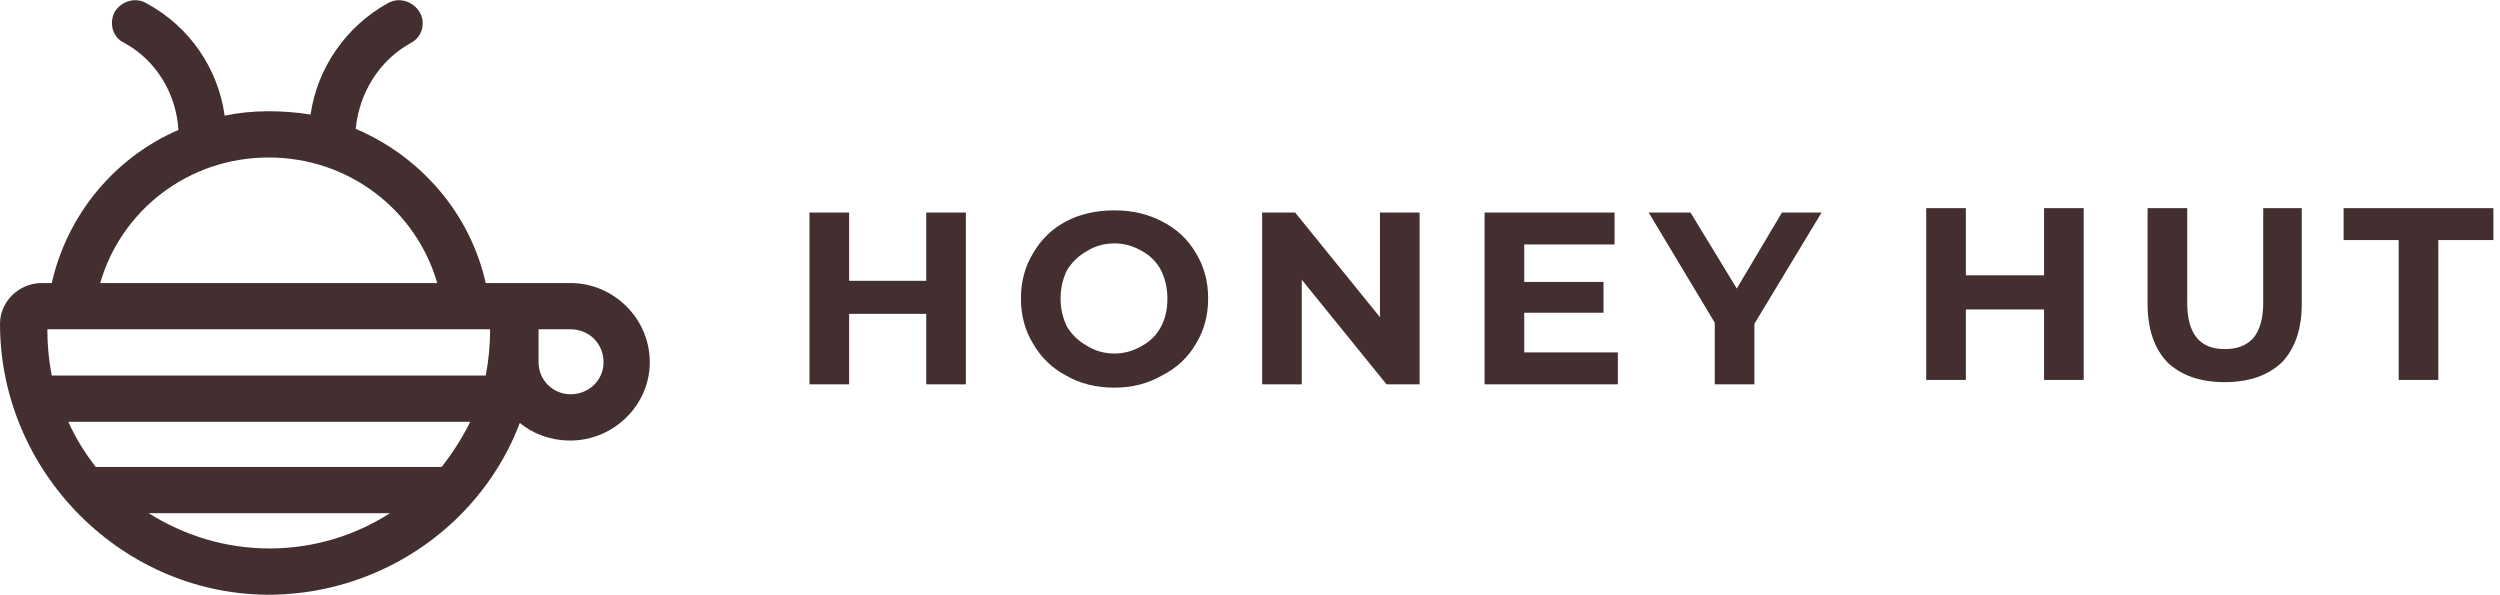
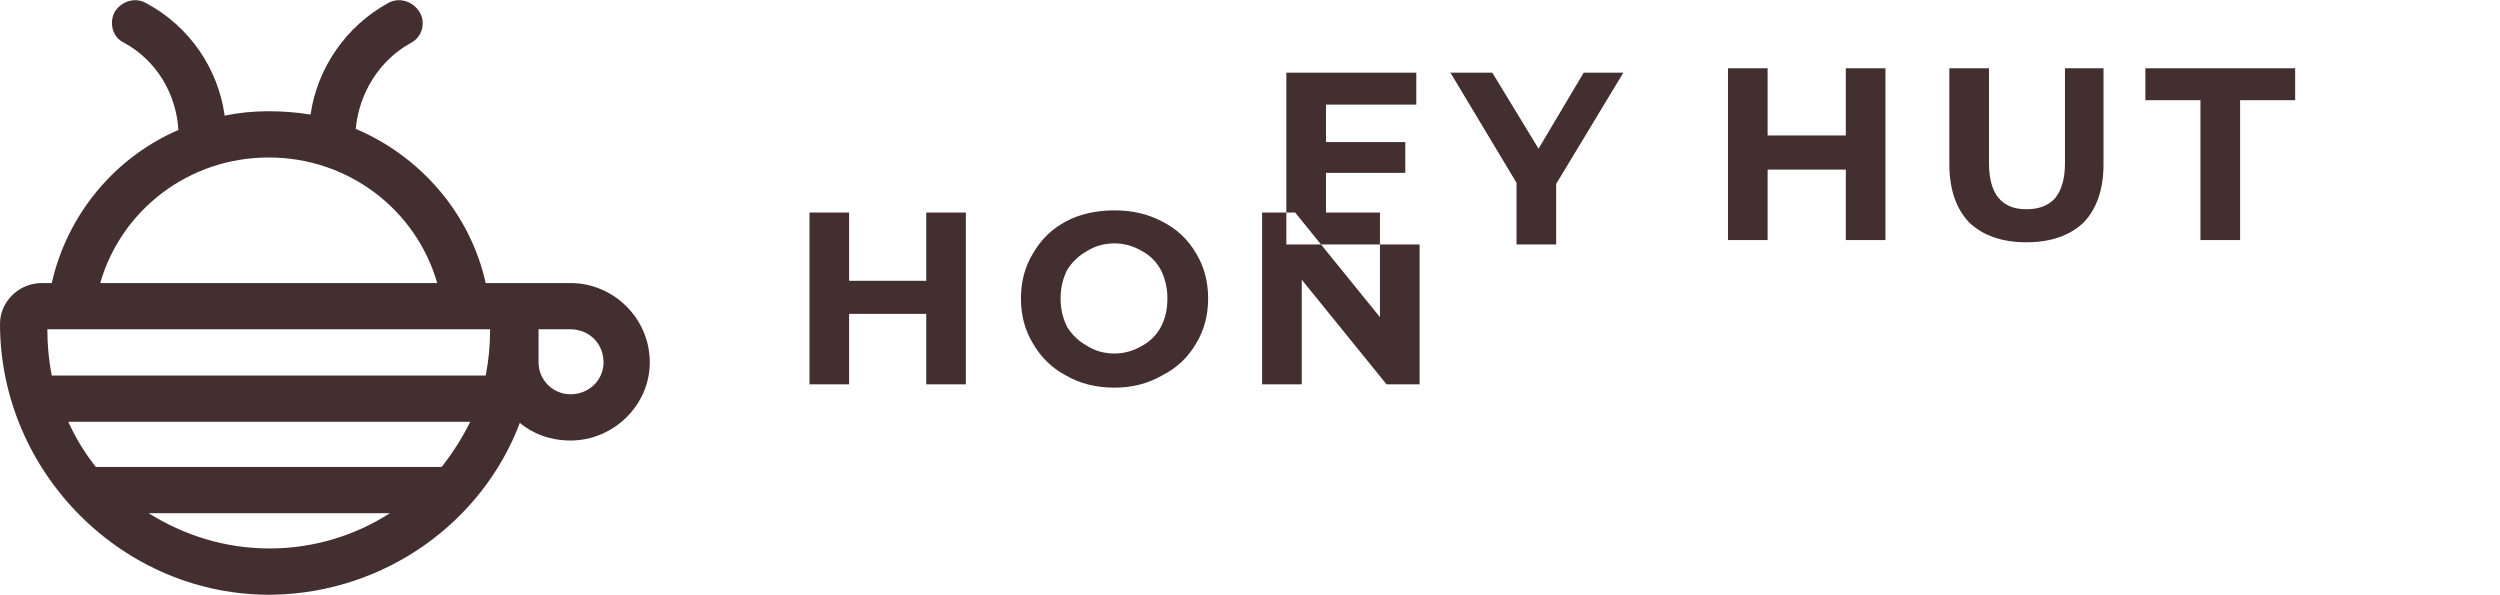
<svg xmlns="http://www.w3.org/2000/svg" height="54" width="227" viewBox="0 0 227 54" version="1.2">
  <title>Frame 388-svg</title>
  <style>
		.s0 { fill: #442f30 } 
	</style>
-   <path d="m59 32.9c0 3.9-3.3 7.1-7.2 7.1-1.8 0-3.4-0.6-4.6-1.6-3.4 9-12.2 15.4-22.4 15.6-13.6 0.2-24.8-11.1-24.8-24.6 0-2 1.7-3.7 3.8-3.7h0.9c1.4-6.2 5.7-11.4 11.5-13.9-0.2-3.3-2-6.3-4.9-7.9-1.1-0.5-1.4-1.8-0.9-2.8 0.6-1 1.9-1.4 2.9-0.8 3.9 2.1 6.5 5.9 7.1 10.2q1.9-0.4 4-0.4 1.9 0 3.8 0.3c0.6-4.2 3.2-8 7-10.1 1-0.6 2.3-0.2 2.9 0.8 0.6 1 0.2 2.3-0.8 2.8-2.9 1.6-4.7 4.6-5 7.8 5.9 2.5 10.4 7.7 11.8 14h7.7c3.9 0 7.2 3.2 7.2 7.2zm-49.9-7.2h30.6c-1.9-6.6-8-11.4-15.3-11.4-7.3 0-13.4 4.8-15.3 11.4zm-4.8 4.2q0 2.2 0.4 4.2h39.4q0.4-2 0.4-4.2zm35.8 12.5q1.5-1.9 2.6-4.1h-36.5q1 2.2 2.5 4.1zm-4.7 4.2h-21.9c3.2 2 6.9 3.2 11 3.2 4 0 7.8-1.2 10.9-3.2zm19.4-13.7c0-1.7-1.3-3-3-3h-2.9v3c0 1.6 1.3 2.9 2.9 2.9 1.7 0 3-1.3 3-2.9zm32.9-13.6v15.6h-3.6v-6.4h-7v6.4h-3.6v-15.6h3.6v6.2h7v-6.2zm9.1 14.8q-1.9-1-3-2.9-1.1-1.8-1.1-4.1 0-2.3 1.1-4.1 1.1-1.9 3-2.9 1.9-1 4.4-1 2.4 0 4.3 1 2 1 3.1 2.9 1.1 1.8 1.1 4.1 0 2.3-1.1 4.1-1.1 1.9-3.1 2.9-1.9 1.1-4.3 1.1-2.5 0-4.4-1.1zm6.9-2.7q1.1-0.6 1.7-1.7 0.6-1.1 0.6-2.6 0-1.4-0.6-2.6-0.6-1.1-1.7-1.7-1.2-0.7-2.5-0.7-1.4 0-2.5 0.7-1.1 0.6-1.8 1.7-0.6 1.2-0.6 2.6 0 1.4 0.6 2.6 0.7 1.1 1.8 1.7 1.1 0.7 2.5 0.7 1.3 0 2.5-0.7zm25.2-12.1v15.6h-3l-7.7-9.5v9.5h-3.6v-15.6h3l7.7 9.5v-9.5zm18 12.7v2.9h-12.1v-15.6h11.8v2.9h-8.2v3.4h7.2v2.8h-7.2v3.6zm12.4-2.6v5.5h-3.6v-5.6l-6-10h3.8l4.2 6.9 4.1-6.9h3.6zm29.9-10.5v15.6h-3.6v-6.4h-7.1v6.4h-3.6v-15.6h3.6v6.1h7.1v-6.1zm7.6 14q-1.8-1.9-1.8-5.3v-8.7h3.6v8.6q0 4.2 3.4 4.2 1.7 0 2.6-1 0.9-1.1 0.9-3.2v-8.6h3.5v8.7q0 3.4-1.8 5.3-1.9 1.8-5.2 1.8-3.3 0-5.2-1.8zm16-11.1v-2.9h13.6v2.9h-5v12.7h-3.6v-12.7z" class="s0" fill-rule="evenodd" />
+   <path d="m59 32.9c0 3.9-3.3 7.1-7.2 7.1-1.8 0-3.4-0.6-4.6-1.6-3.4 9-12.2 15.4-22.4 15.6-13.6 0.2-24.8-11.1-24.8-24.6 0-2 1.7-3.7 3.8-3.7h0.9c1.4-6.2 5.7-11.4 11.5-13.9-0.2-3.3-2-6.3-4.9-7.9-1.1-0.5-1.4-1.8-0.9-2.8 0.6-1 1.9-1.4 2.9-0.8 3.9 2.1 6.5 5.9 7.1 10.2q1.9-0.4 4-0.4 1.9 0 3.8 0.3c0.6-4.2 3.2-8 7-10.1 1-0.6 2.3-0.2 2.9 0.8 0.6 1 0.2 2.3-0.8 2.8-2.9 1.6-4.7 4.6-5 7.8 5.9 2.5 10.4 7.7 11.8 14h7.7c3.9 0 7.2 3.2 7.2 7.2zm-49.9-7.2h30.6c-1.9-6.6-8-11.4-15.3-11.4-7.3 0-13.4 4.8-15.3 11.4zm-4.8 4.2q0 2.2 0.4 4.2h39.4q0.4-2 0.4-4.2zm35.8 12.5q1.5-1.9 2.6-4.1h-36.5q1 2.2 2.5 4.1zm-4.7 4.2h-21.9c3.2 2 6.9 3.2 11 3.2 4 0 7.8-1.2 10.9-3.2zm19.4-13.7c0-1.7-1.3-3-3-3h-2.9v3c0 1.6 1.3 2.9 2.9 2.9 1.7 0 3-1.3 3-2.9zm32.9-13.6v15.6h-3.6v-6.4h-7v6.4h-3.6v-15.6h3.6v6.2h7v-6.2zm9.1 14.8q-1.9-1-3-2.9-1.1-1.8-1.1-4.1 0-2.3 1.1-4.1 1.1-1.9 3-2.9 1.9-1 4.4-1 2.4 0 4.3 1 2 1 3.1 2.9 1.1 1.8 1.1 4.1 0 2.3-1.1 4.1-1.1 1.9-3.1 2.9-1.9 1.1-4.3 1.1-2.5 0-4.4-1.1zm6.9-2.7q1.1-0.6 1.7-1.7 0.6-1.1 0.6-2.6 0-1.4-0.6-2.6-0.6-1.1-1.7-1.7-1.2-0.7-2.5-0.7-1.4 0-2.5 0.7-1.1 0.6-1.8 1.7-0.6 1.2-0.6 2.6 0 1.4 0.6 2.6 0.7 1.1 1.8 1.7 1.1 0.7 2.5 0.7 1.3 0 2.5-0.7zm25.2-12.1v15.6h-3l-7.7-9.5v9.5h-3.6v-15.6h3l7.7 9.5v-9.5zv2.9h-12.1v-15.6h11.8v2.9h-8.2v3.4h7.2v2.8h-7.2v3.6zm12.4-2.6v5.5h-3.6v-5.6l-6-10h3.8l4.2 6.9 4.1-6.9h3.6zm29.9-10.5v15.6h-3.6v-6.4h-7.1v6.4h-3.6v-15.6h3.6v6.1h7.1v-6.1zm7.6 14q-1.8-1.9-1.8-5.3v-8.7h3.6v8.6q0 4.2 3.4 4.2 1.7 0 2.6-1 0.9-1.1 0.9-3.2v-8.6h3.5v8.7q0 3.4-1.8 5.3-1.9 1.8-5.2 1.8-3.3 0-5.2-1.8zm16-11.1v-2.9h13.6v2.9h-5v12.7h-3.6v-12.7z" class="s0" fill-rule="evenodd" />
</svg>